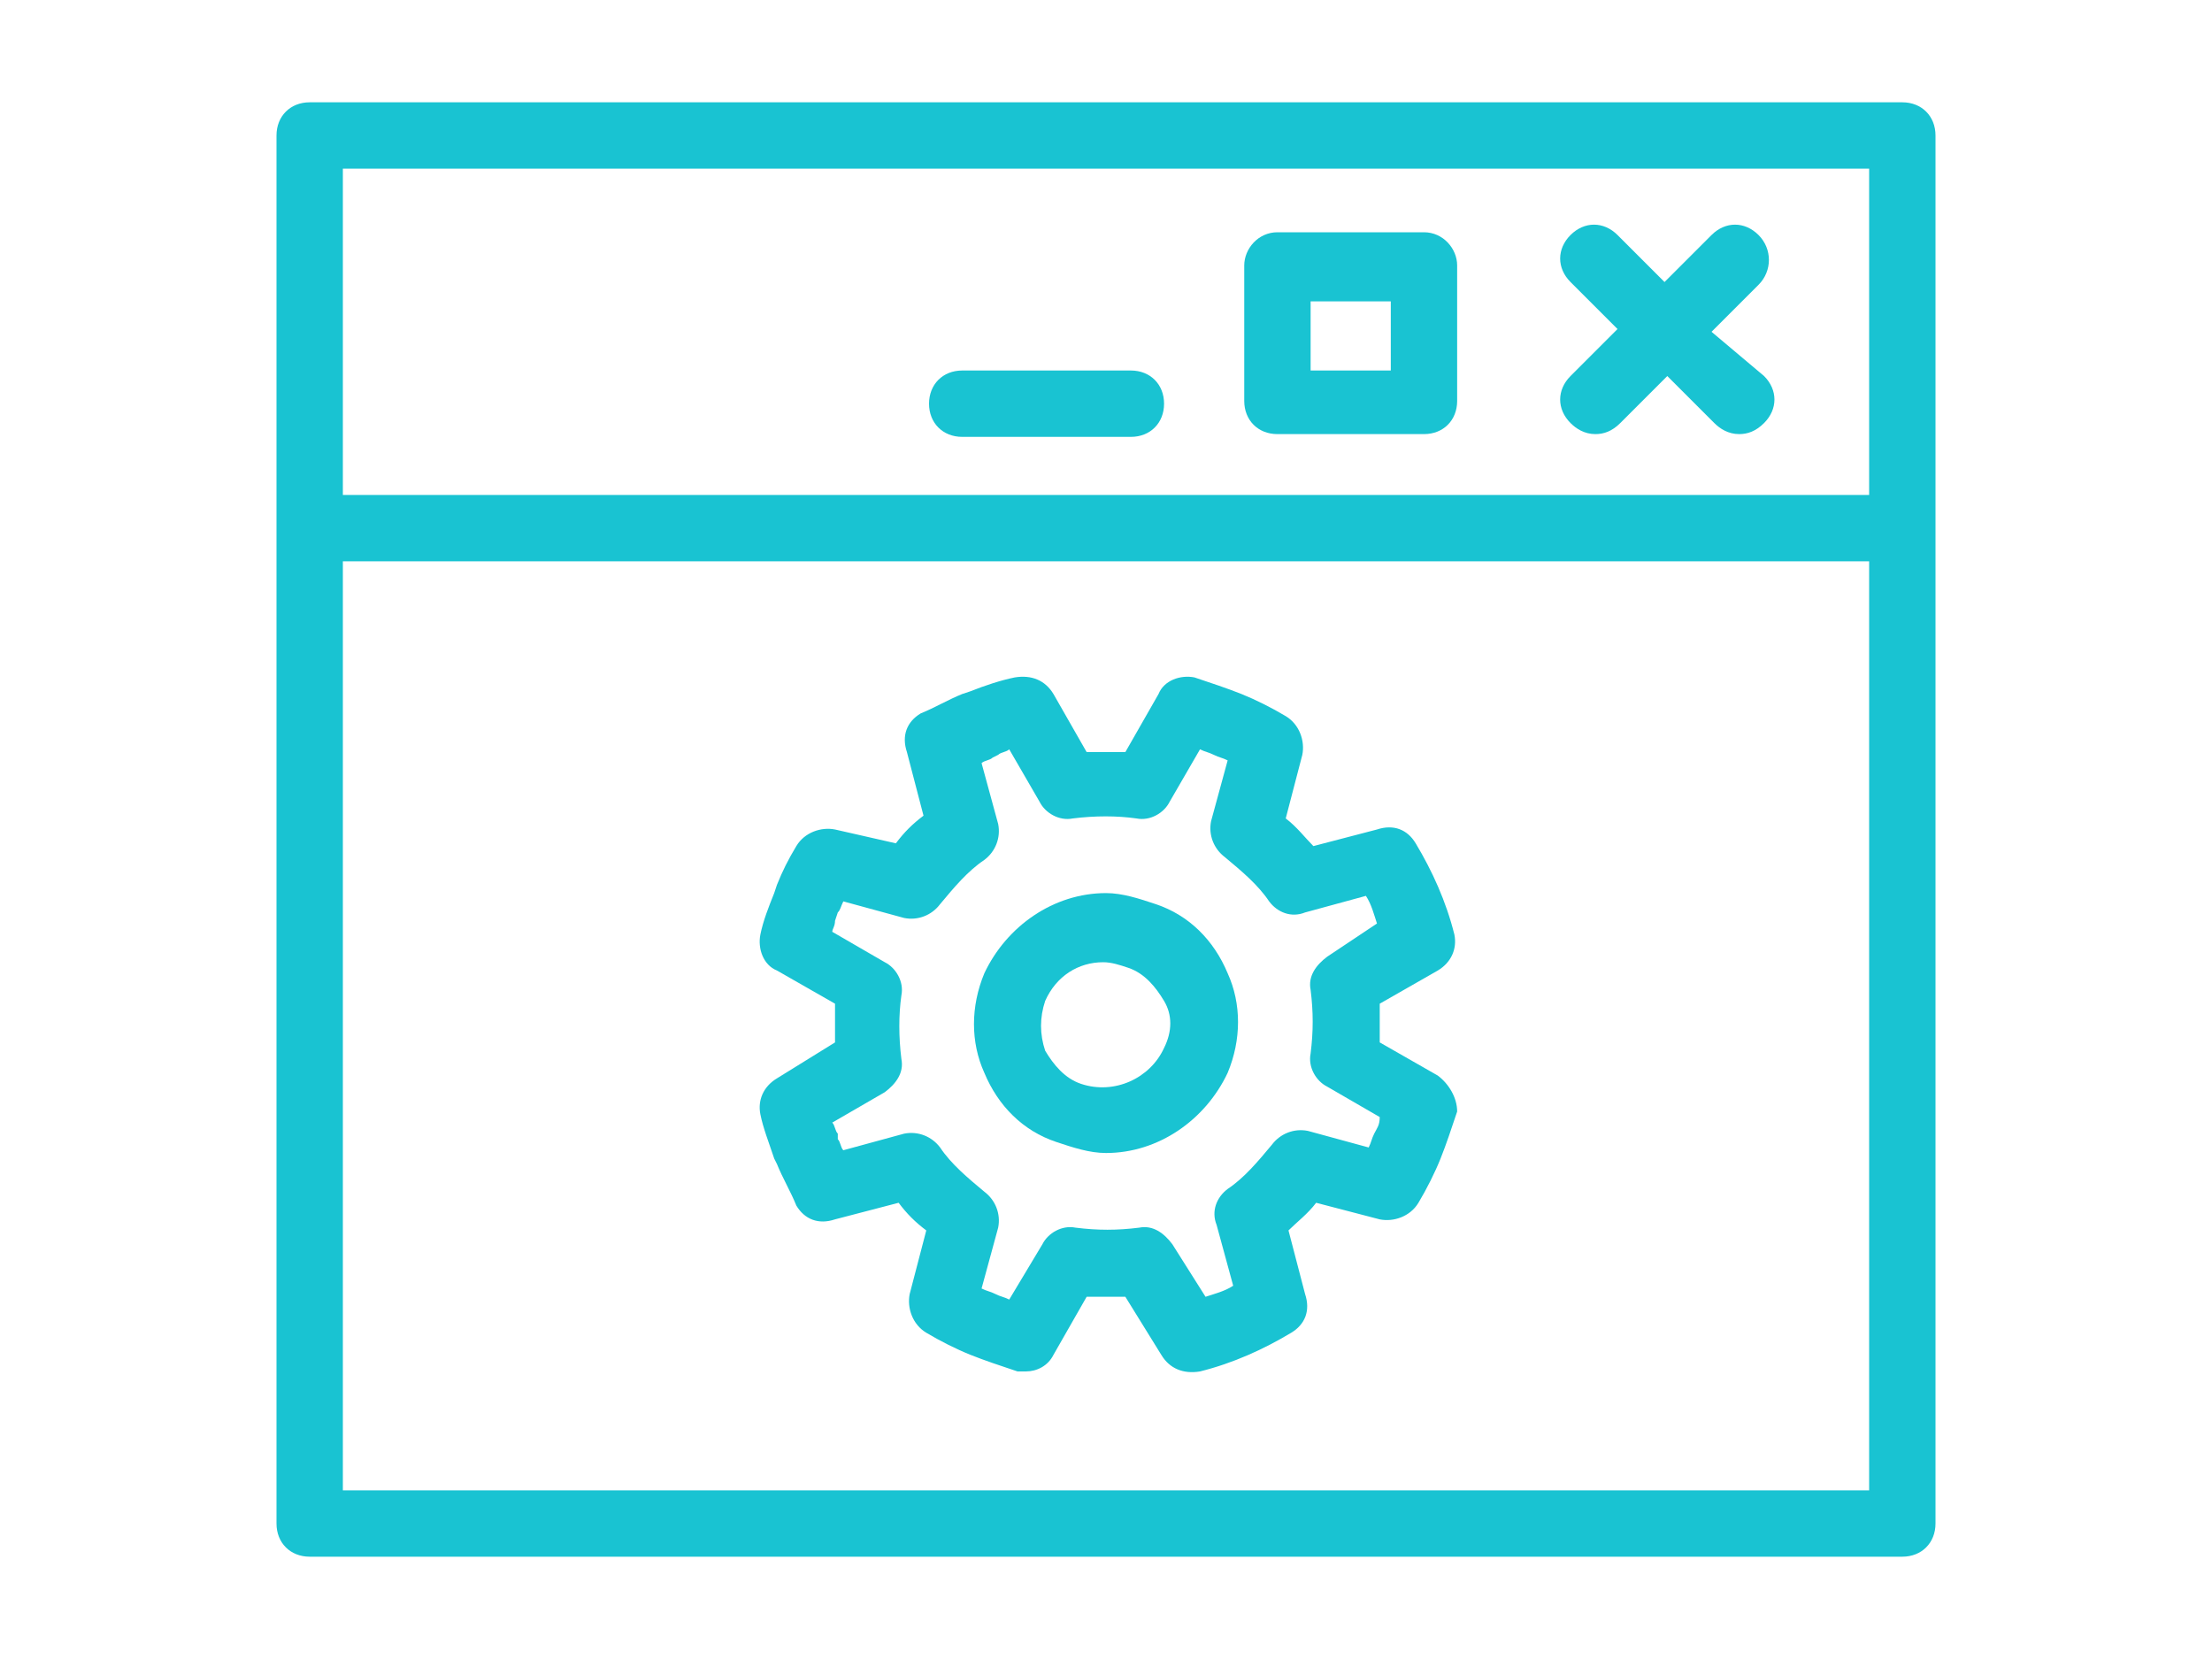
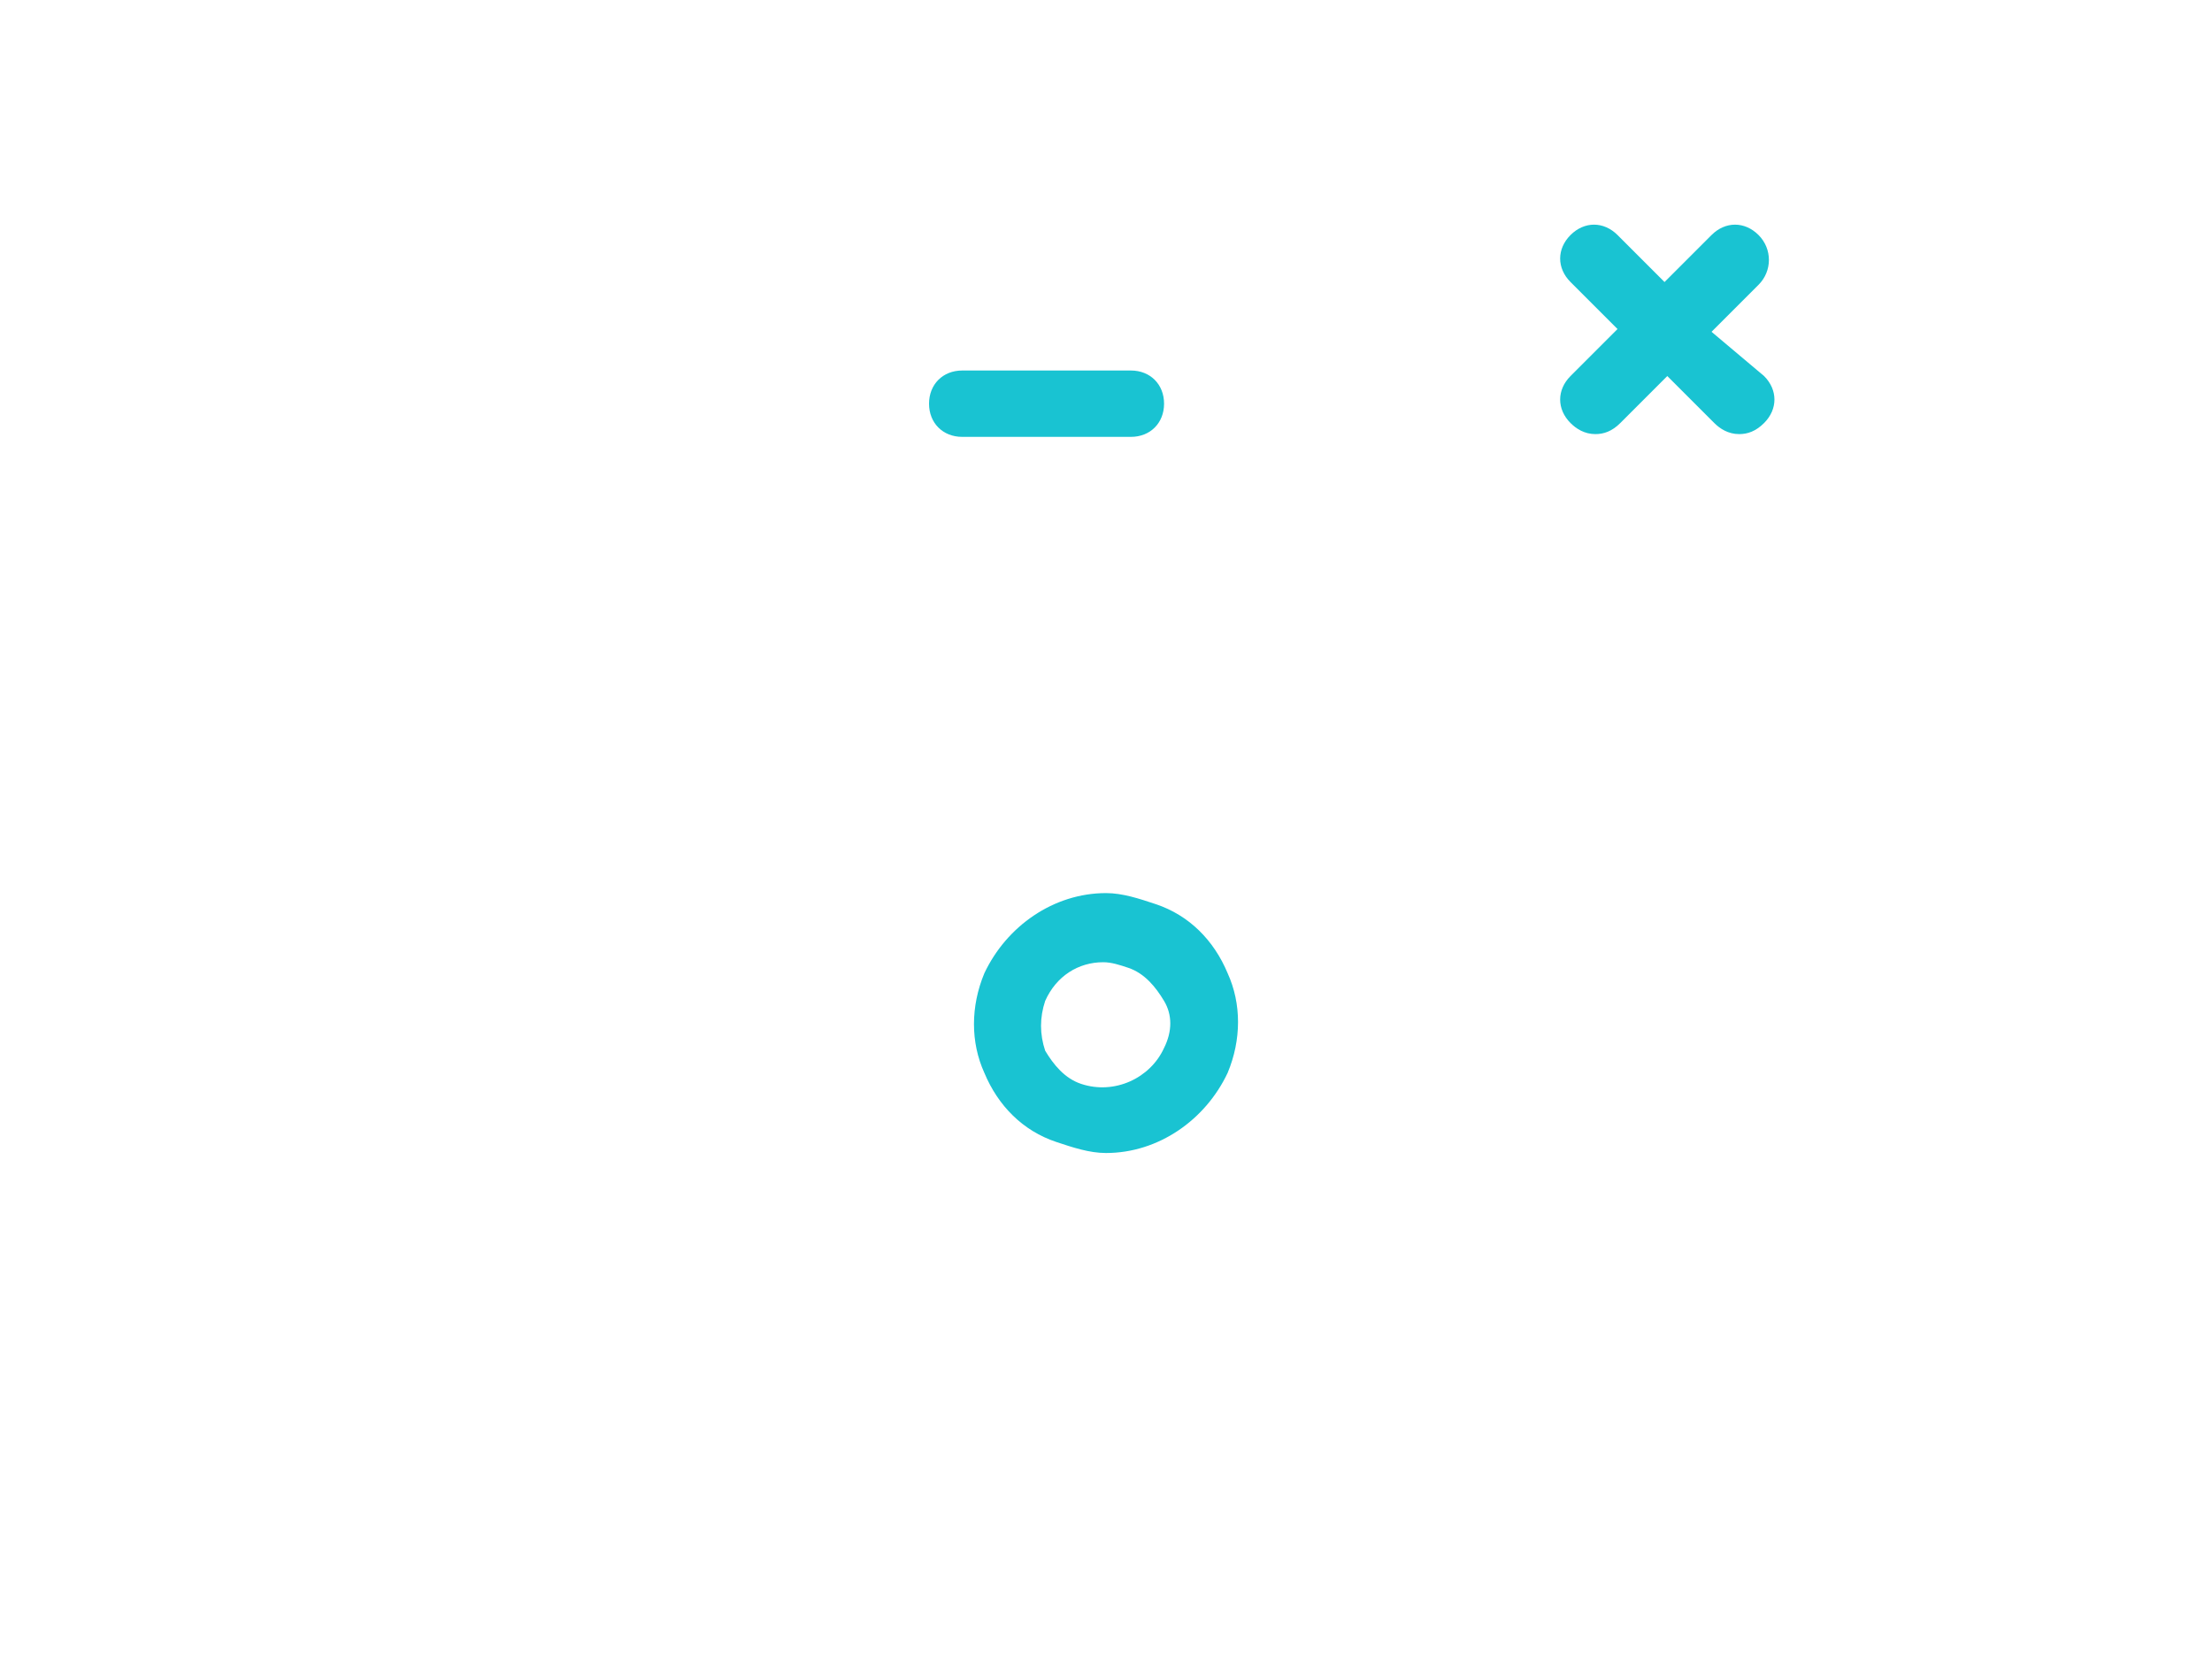
<svg xmlns="http://www.w3.org/2000/svg" version="1.1" id="Layer_1" x="0px" y="0px" width="640px" height="480px" viewBox="0 0 640 480" enable-background="new 0 0 640 480" xml:space="preserve">
  <g>
-     <path fill="#19C3D2" d="M550.4,29.6H89.6c-5.6,0-9.6,4-9.6,9.6v113.6v288c0,5.6,4,9.6,9.6,9.6h460.8c5.6,0,9.6-4,9.6-9.6v-288V39.2   C560,33.6,556,29.6,550.4,29.6z M99.2,48.8h441.6v94.4H99.2V48.8z M99.2,431.2V162.4h441.6v268.8L99.2,431.2L99.2,431.2z" />
    <path fill="#19C3D2" d="M327.2,107.2h-48.8c-5.6,0-9.6,4-9.6,9.6s4,9.6,9.6,9.6h48.8c5.6,0,9.6-4,9.6-9.6S332.8,107.2,327.2,107.2z   " />
    <path fill="#19C3D2" d="M508.8,68c-4-4-9.6-4-13.6,0l-13.6,13.6L468,68c-4-4-9.6-4-13.6,0s-4,9.6,0,13.6L468,95.2l-13.6,13.6   c-4,4-4,9.6,0,13.6c1.6,1.6,4,3.2,7.2,3.2c2.4,0,4.8-0.8,7.2-3.2l13.6-13.6l13.6,13.6c1.6,1.6,4,3.2,7.2,3.2c2.4,0,4.8-0.8,7.2-3.2   c4-4,4-9.6,0-13.6L495.2,96l13.6-13.6C512.8,78.4,512.8,72,508.8,68z" />
    <path fill="#19C3D2" d="M334.4,261.6c-4.8-1.6-9.6-3.2-14.4-3.2c-15.2,0-28.8,9.6-35.2,23.2c-4,9.6-4,20,0,28.8   c4,9.6,11.2,16.8,20.8,20c4.8,1.6,9.6,3.2,14.4,3.2c15.2,0,28.8-9.6,35.2-23.2c4-9.6,4-20,0-28.8C351.2,272,344,264.8,334.4,261.6z    M336.8,303.2c-4,8.8-14.4,13.6-24,10.4c-4.8-1.6-8-5.6-10.4-9.6c-1.6-4.8-1.6-9.6,0-14.4c3.2-7.2,9.6-11.2,16.8-11.2   c2.4,0,4.8,0.8,7.2,1.6c4.8,1.6,8,5.6,10.4,9.6C339.2,293.6,339.2,298.4,336.8,303.2z" />
-     <path fill="#19C3D2" d="M416,311.2l-16.8-9.6c0-4,0-7.2,0-11.2l16.8-9.6c4-2.4,5.6-6.4,4.8-10.4c-2.4-9.6-6.4-18.4-11.2-26.4   c-2.4-4-6.4-5.6-11.2-4l-18.4,4.8c-2.4-2.4-4.8-5.6-8-8l4.8-18.4c0.8-4-0.8-8.8-4.8-11.2s-8.8-4.8-12.8-6.4   c-4-1.6-8.8-3.2-13.6-4.8c-4-0.8-8.8,0.8-10.4,4.8l-9.6,16.8c-4,0-7.2,0-11.2,0l-9.6-16.8c-2.4-4-6.4-5.6-11.2-4.8   c-4,0.8-8.8,2.4-12.8,4l-2.4,0.8c-4,1.6-8,4-12,5.6c-4,2.4-5.6,6.4-4,11.2l4.8,18.4c-3.2,2.4-5.6,4.8-8,8l-17.6-4   c-4-0.8-8.8,0.8-11.2,4.8s-4,7.2-5.6,11.2l-0.8,2.4c-1.6,4-3.2,8-4,12s0.8,8.8,4.8,10.4l16.8,9.6c0,4,0,7.2,0,11.2L224.8,312   c-4,2.4-5.6,6.4-4.8,10.4s2.4,8,4,12.8l0.8,1.6c1.6,4,4,8,5.6,12c2.4,4,6.4,5.6,11.2,4L260,348c2.4,3.2,4.8,5.6,8,8l-4.8,18.4   c-0.8,4,0.8,8.8,4.8,11.2c4,2.4,8.8,4.8,12.8,6.4s8.8,3.2,13.6,4.8c0.8,0,1.6,0,2.4,0c3.2,0,6.4-1.6,8-4.8l9.6-16.8   c4,0,7.2,0,11.2,0L336,392c2.4,4,6.4,5.6,11.2,4.8c9.6-2.4,18.4-6.4,26.4-11.2c4-2.4,5.6-6.4,4-11.2l-4.8-18.4c2.4-2.4,5.6-4.8,8-8   l18.4,4.8c4,0.8,8.8-0.8,11.2-4.8c2.4-4,4.8-8.8,6.4-12.8s3.2-8.8,4.8-13.6C421.6,317.6,419.2,313.6,416,311.2z M397.6,328   c-0.8,1.6-0.8,2.4-1.6,4l-17.6-4.8c-4-0.8-8,0.8-10.4,4c-4,4.8-8,9.6-12.8,12.8c-3.2,2.4-4.8,6.4-3.2,10.4l4.8,17.6   c-2.4,1.6-5.6,2.4-8,3.2l-9.6-15.2c-2.4-3.2-5.6-5.6-9.6-4.8c-6.4,0.8-12,0.8-18.4,0c-4-0.8-8,1.6-9.6,4.8l-9.6,16   c-1.6-0.8-2.4-0.8-4-1.6c-1.6-0.8-2.4-0.8-4-1.6l4.8-17.6c0.8-4-0.8-8-4-10.4c-4.8-4-9.6-8-12.8-12.8c-2.4-3.2-6.4-4.8-10.4-4   l-17.6,4.8c-0.8-0.8-0.8-2.4-1.6-3.2V328c-0.8-0.8-0.8-2.4-1.6-3.2L256,316c3.2-2.4,5.6-5.6,4.8-9.6c-0.8-6.4-0.8-12.8,0-18.4   c0.8-4-1.6-8-4.8-9.6l-15.2-8.8c0-0.8,0.8-1.6,0.8-3.2l0.8-2.4c0.8-0.8,0.8-1.6,1.6-3.2l17.6,4.8c4,0.8,8-0.8,10.4-4   c4-4.8,8-9.6,12.8-12.8c3.2-2.4,4.8-6.4,4-10.4l-4.8-17.6c0.8-0.8,2.4-0.8,3.2-1.6l1.6-0.8c0.8-0.8,2.4-0.8,3.2-1.6l8.8,15.2   c1.6,3.2,5.6,5.6,9.6,4.8c6.4-0.8,12.8-0.8,18.4,0c4,0.8,8-1.6,9.6-4.8l8.8-15.2c1.6,0.8,2.4,0.8,4,1.6s2.4,0.8,4,1.6l-4.8,17.6   c-0.8,4,0.8,8,4,10.4c4.8,4,9.6,8,12.8,12.8c2.4,3.2,6.4,4.8,10.4,3.2l17.6-4.8c1.6,2.4,2.4,5.6,3.2,8l-14.4,9.6   c-3.2,2.4-5.6,5.6-4.8,9.6c0.8,6.4,0.8,12,0,18.4c-0.8,4,1.6,8,4.8,9.6l15.2,8.8C399.2,325.6,398.4,326.4,397.6,328z" />
-     <path fill="#19C3D2" d="M412,67.2h-42.4c-5.6,0-9.6,4.8-9.6,9.6V116c0,5.6,4,9.6,9.6,9.6H412c5.6,0,9.6-4,9.6-9.6V76.8   C421.6,72,417.6,67.2,412,67.2z M402.4,107.2h-23.2v-20h23.2V107.2z" />
  </g>
</svg>